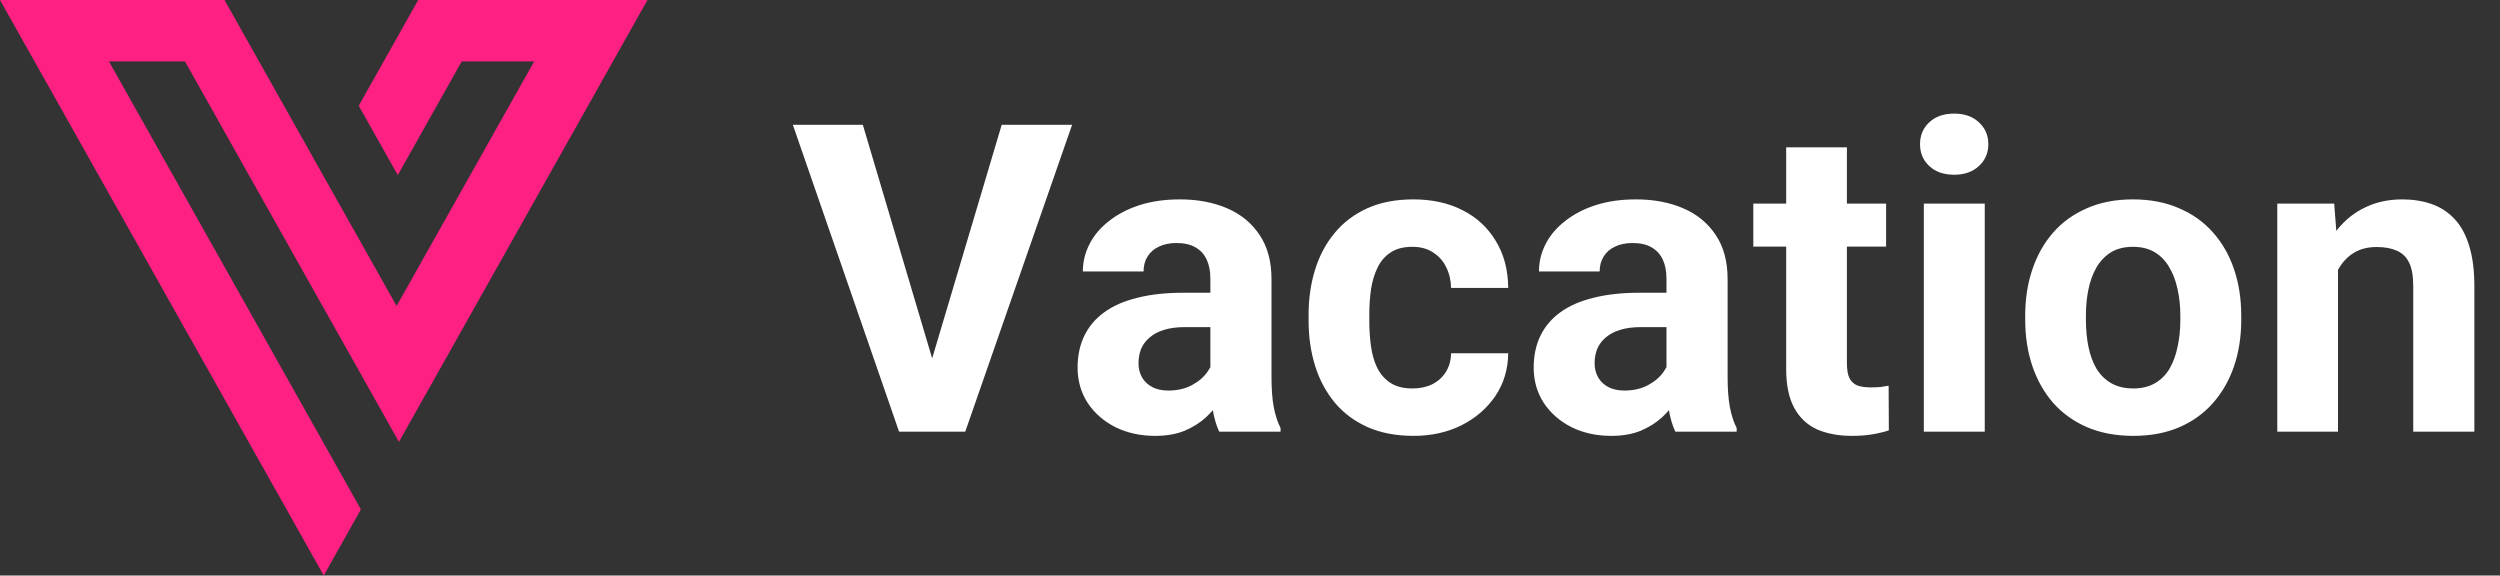
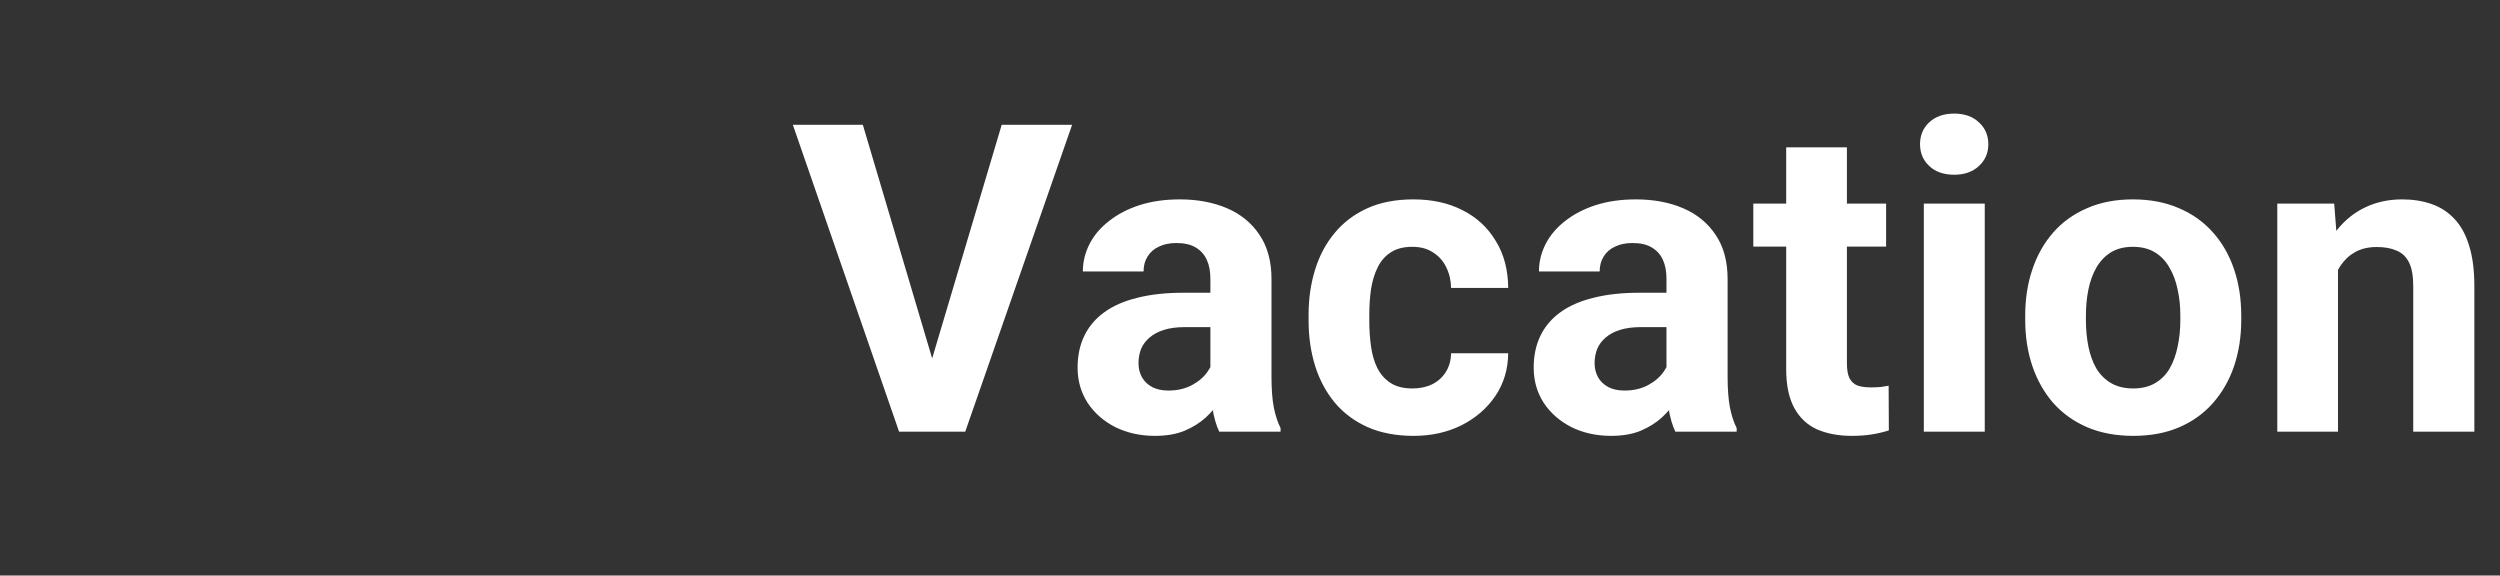
<svg xmlns="http://www.w3.org/2000/svg" width="139" height="32" viewBox="0 0 139 32" fill="none">
  <rect x="0" y="0" width="139" height="32" fill="#333333" stroke="none" />
  <g clip-path="url(#clip0_1012_843)">
-     <path d="M18.001 32L20.067 28.322L6.056 3.412H7.975H10.283L15.807 13.236L22.182 24.567L34.081 3.412L36 0H33.836H31.62H25.238H23.253L21.334 3.412L19.946 5.879L22.117 9.736L25.673 3.412H29.701L24.131 13.316L22.051 17.012L20.038 13.433L17.867 9.575L14.402 3.412L12.482 0L6.056 0H0L18.001 32Z" fill="#FF2083" />
-   </g>
+     </g>
  <path d="M51.676 20.438L55.695 6.938H59.609L53.668 24H51.09L51.676 20.438ZM47.973 6.938L51.98 20.438L52.59 24H49.988L44.082 6.938H47.973ZM67.297 21.141V15.492C67.297 15.086 67.231 14.738 67.098 14.449C66.965 14.152 66.758 13.922 66.477 13.758C66.203 13.594 65.848 13.512 65.41 13.512C65.035 13.512 64.711 13.578 64.438 13.711C64.164 13.836 63.953 14.02 63.805 14.262C63.656 14.496 63.582 14.773 63.582 15.094H60.207C60.207 14.555 60.332 14.043 60.582 13.559C60.832 13.074 61.195 12.648 61.672 12.281C62.148 11.906 62.715 11.613 63.371 11.402C64.035 11.191 64.777 11.086 65.598 11.086C66.582 11.086 67.457 11.25 68.223 11.578C68.988 11.906 69.59 12.398 70.027 13.055C70.473 13.711 70.695 14.531 70.695 15.516V20.941C70.695 21.637 70.738 22.207 70.824 22.652C70.91 23.09 71.035 23.473 71.199 23.801V24H67.789C67.625 23.656 67.5 23.227 67.414 22.711C67.336 22.188 67.297 21.664 67.297 21.141ZM67.742 16.277L67.766 18.188H65.879C65.434 18.188 65.047 18.238 64.719 18.34C64.391 18.441 64.121 18.586 63.91 18.773C63.699 18.953 63.543 19.164 63.441 19.406C63.348 19.648 63.301 19.914 63.301 20.203C63.301 20.492 63.367 20.754 63.5 20.988C63.633 21.215 63.824 21.395 64.074 21.527C64.324 21.652 64.617 21.715 64.953 21.715C65.461 21.715 65.902 21.613 66.277 21.41C66.652 21.207 66.941 20.957 67.144 20.66C67.356 20.363 67.465 20.082 67.473 19.816L68.363 21.246C68.238 21.566 68.066 21.898 67.848 22.242C67.637 22.586 67.367 22.91 67.039 23.215C66.711 23.512 66.316 23.758 65.856 23.953C65.394 24.141 64.848 24.234 64.215 24.234C63.41 24.234 62.68 24.074 62.023 23.754C61.375 23.426 60.859 22.977 60.477 22.406C60.102 21.828 59.914 21.172 59.914 20.438C59.914 19.773 60.039 19.184 60.289 18.668C60.539 18.152 60.906 17.719 61.391 17.367C61.883 17.008 62.496 16.738 63.23 16.559C63.965 16.371 64.816 16.277 65.785 16.277H67.742ZM78.535 21.598C78.949 21.598 79.316 21.52 79.637 21.363C79.957 21.199 80.207 20.973 80.387 20.684C80.574 20.387 80.672 20.039 80.68 19.641H83.856C83.848 20.531 83.609 21.324 83.141 22.02C82.672 22.707 82.043 23.25 81.254 23.648C80.465 24.039 79.582 24.234 78.606 24.234C77.621 24.234 76.762 24.07 76.027 23.742C75.301 23.414 74.695 22.961 74.211 22.383C73.727 21.797 73.363 21.117 73.121 20.344C72.879 19.562 72.758 18.727 72.758 17.836V17.496C72.758 16.598 72.879 15.762 73.121 14.988C73.363 14.207 73.727 13.527 74.211 12.949C74.695 12.363 75.301 11.906 76.027 11.578C76.754 11.25 77.606 11.086 78.582 11.086C79.621 11.086 80.531 11.285 81.312 11.684C82.102 12.082 82.719 12.652 83.164 13.395C83.617 14.129 83.848 15 83.856 16.008H80.68C80.672 15.586 80.582 15.203 80.41 14.859C80.246 14.516 80.004 14.242 79.684 14.039C79.371 13.828 78.984 13.723 78.523 13.723C78.031 13.723 77.629 13.828 77.316 14.039C77.004 14.242 76.762 14.523 76.59 14.883C76.418 15.234 76.297 15.637 76.227 16.09C76.164 16.535 76.133 17.004 76.133 17.496V17.836C76.133 18.328 76.164 18.801 76.227 19.254C76.289 19.707 76.406 20.109 76.578 20.461C76.758 20.812 77.004 21.09 77.316 21.293C77.629 21.496 78.035 21.598 78.535 21.598ZM92.656 21.141V15.492C92.656 15.086 92.59 14.738 92.457 14.449C92.324 14.152 92.117 13.922 91.836 13.758C91.562 13.594 91.207 13.512 90.769 13.512C90.394 13.512 90.07 13.578 89.797 13.711C89.523 13.836 89.312 14.02 89.164 14.262C89.016 14.496 88.941 14.773 88.941 15.094H85.566C85.566 14.555 85.691 14.043 85.941 13.559C86.191 13.074 86.555 12.648 87.031 12.281C87.508 11.906 88.074 11.613 88.731 11.402C89.394 11.191 90.137 11.086 90.957 11.086C91.941 11.086 92.816 11.25 93.582 11.578C94.348 11.906 94.949 12.398 95.387 13.055C95.832 13.711 96.055 14.531 96.055 15.516V20.941C96.055 21.637 96.098 22.207 96.184 22.652C96.269 23.09 96.394 23.473 96.559 23.801V24H93.148C92.984 23.656 92.859 23.227 92.773 22.711C92.695 22.188 92.656 21.664 92.656 21.141ZM93.102 16.277L93.125 18.188H91.238C90.793 18.188 90.406 18.238 90.078 18.34C89.75 18.441 89.481 18.586 89.269 18.773C89.059 18.953 88.902 19.164 88.801 19.406C88.707 19.648 88.66 19.914 88.66 20.203C88.66 20.492 88.727 20.754 88.859 20.988C88.992 21.215 89.184 21.395 89.434 21.527C89.684 21.652 89.977 21.715 90.312 21.715C90.82 21.715 91.262 21.613 91.637 21.41C92.012 21.207 92.301 20.957 92.504 20.66C92.715 20.363 92.824 20.082 92.832 19.816L93.723 21.246C93.598 21.566 93.426 21.898 93.207 22.242C92.996 22.586 92.727 22.91 92.398 23.215C92.07 23.512 91.676 23.758 91.215 23.953C90.754 24.141 90.207 24.234 89.574 24.234C88.769 24.234 88.039 24.074 87.383 23.754C86.734 23.426 86.219 22.977 85.836 22.406C85.461 21.828 85.273 21.172 85.273 20.438C85.273 19.773 85.398 19.184 85.648 18.668C85.898 18.152 86.266 17.719 86.75 17.367C87.242 17.008 87.856 16.738 88.59 16.559C89.324 16.371 90.176 16.277 91.144 16.277H93.102ZM104.867 11.32V13.711H97.484V11.32H104.867ZM99.312 8.191H102.688V20.18C102.688 20.547 102.734 20.828 102.828 21.023C102.93 21.219 103.078 21.355 103.273 21.434C103.469 21.504 103.715 21.539 104.012 21.539C104.223 21.539 104.41 21.531 104.574 21.516C104.746 21.492 104.891 21.469 105.008 21.445L105.02 23.93C104.73 24.023 104.418 24.098 104.082 24.152C103.746 24.207 103.375 24.234 102.969 24.234C102.227 24.234 101.578 24.113 101.023 23.871C100.477 23.621 100.055 23.223 99.758 22.676C99.461 22.129 99.312 21.41 99.312 20.52V8.191ZM110.352 11.32V24H106.965V11.32H110.352ZM106.754 8.016C106.754 7.523 106.926 7.117 107.27 6.797C107.613 6.477 108.074 6.316 108.652 6.316C109.223 6.316 109.68 6.477 110.023 6.797C110.375 7.117 110.551 7.523 110.551 8.016C110.551 8.508 110.375 8.914 110.023 9.234C109.68 9.555 109.223 9.715 108.652 9.715C108.074 9.715 107.613 9.555 107.27 9.234C106.926 8.914 106.754 8.508 106.754 8.016ZM112.602 17.789V17.543C112.602 16.613 112.734 15.758 113 14.977C113.266 14.188 113.652 13.504 114.16 12.926C114.668 12.348 115.293 11.898 116.035 11.578C116.777 11.25 117.629 11.086 118.59 11.086C119.551 11.086 120.406 11.25 121.156 11.578C121.906 11.898 122.535 12.348 123.043 12.926C123.559 13.504 123.949 14.188 124.215 14.977C124.48 15.758 124.613 16.613 124.613 17.543V17.789C124.613 18.711 124.48 19.566 124.215 20.355C123.949 21.137 123.559 21.82 123.043 22.406C122.535 22.984 121.91 23.434 121.168 23.754C120.426 24.074 119.574 24.234 118.613 24.234C117.652 24.234 116.797 24.074 116.047 23.754C115.305 23.434 114.676 22.984 114.16 22.406C113.652 21.82 113.266 21.137 113 20.355C112.734 19.566 112.602 18.711 112.602 17.789ZM115.977 17.543V17.789C115.977 18.32 116.023 18.816 116.117 19.277C116.211 19.738 116.359 20.145 116.562 20.496C116.773 20.84 117.047 21.109 117.383 21.305C117.719 21.5 118.129 21.598 118.613 21.598C119.082 21.598 119.484 21.5 119.82 21.305C120.156 21.109 120.426 20.84 120.629 20.496C120.832 20.145 120.98 19.738 121.074 19.277C121.176 18.816 121.227 18.32 121.227 17.789V17.543C121.227 17.027 121.176 16.543 121.074 16.09C120.98 15.629 120.828 15.223 120.617 14.871C120.414 14.512 120.145 14.23 119.809 14.027C119.473 13.824 119.066 13.723 118.59 13.723C118.113 13.723 117.707 13.824 117.371 14.027C117.043 14.23 116.773 14.512 116.562 14.871C116.359 15.223 116.211 15.629 116.117 16.09C116.023 16.543 115.977 17.027 115.977 17.543ZM129.992 14.027V24H126.617V11.32H129.781L129.992 14.027ZM129.5 17.215H128.586C128.586 16.277 128.707 15.434 128.949 14.684C129.191 13.926 129.531 13.281 129.969 12.75C130.406 12.211 130.926 11.801 131.527 11.52C132.137 11.23 132.816 11.086 133.566 11.086C134.16 11.086 134.703 11.172 135.195 11.344C135.688 11.516 136.109 11.789 136.461 12.164C136.82 12.539 137.094 13.035 137.281 13.652C137.477 14.27 137.574 15.023 137.574 15.914V24H134.176V15.902C134.176 15.34 134.098 14.902 133.941 14.59C133.785 14.277 133.555 14.059 133.25 13.934C132.953 13.801 132.586 13.734 132.148 13.734C131.695 13.734 131.301 13.824 130.965 14.004C130.637 14.184 130.363 14.434 130.145 14.754C129.934 15.066 129.773 15.434 129.664 15.855C129.555 16.277 129.5 16.73 129.5 17.215Z" fill="white" />
  <defs>
    <clipPath id="clip0_1012_843">
      <rect width="36" height="32" fill="white" transform="matrix(-1 0 0 -1 36 32)" />
    </clipPath>
  </defs>
</svg>